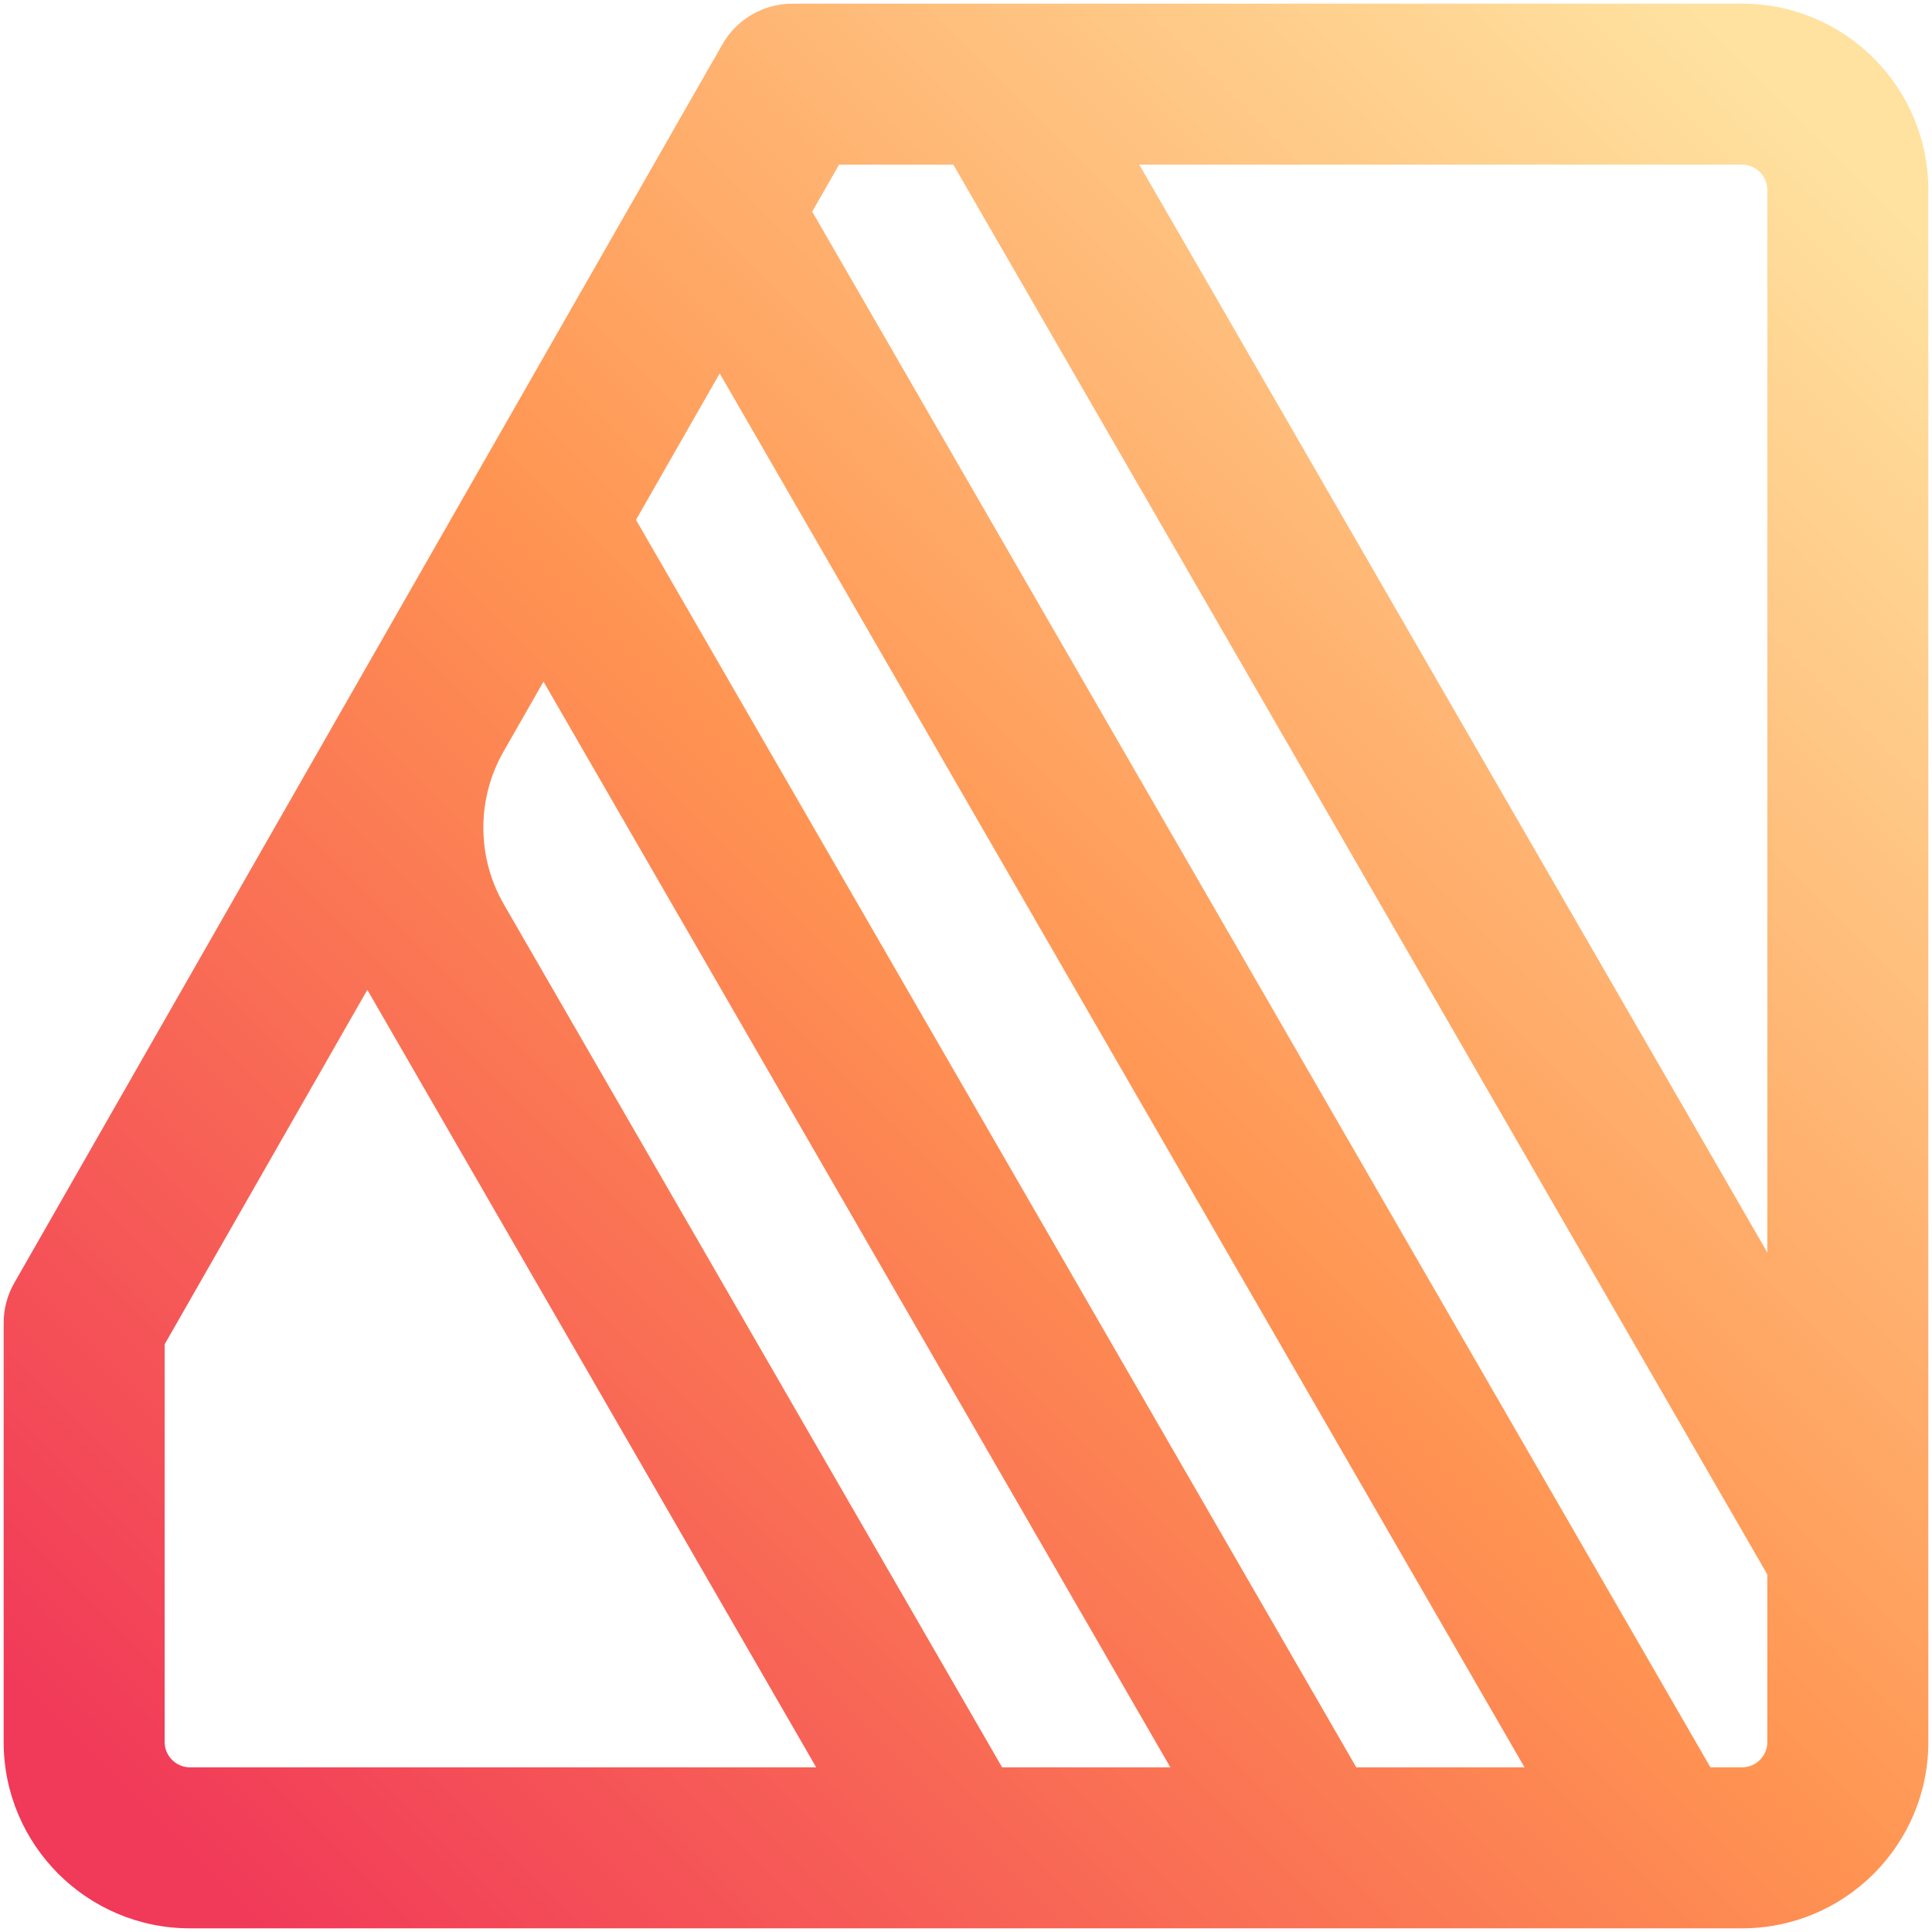
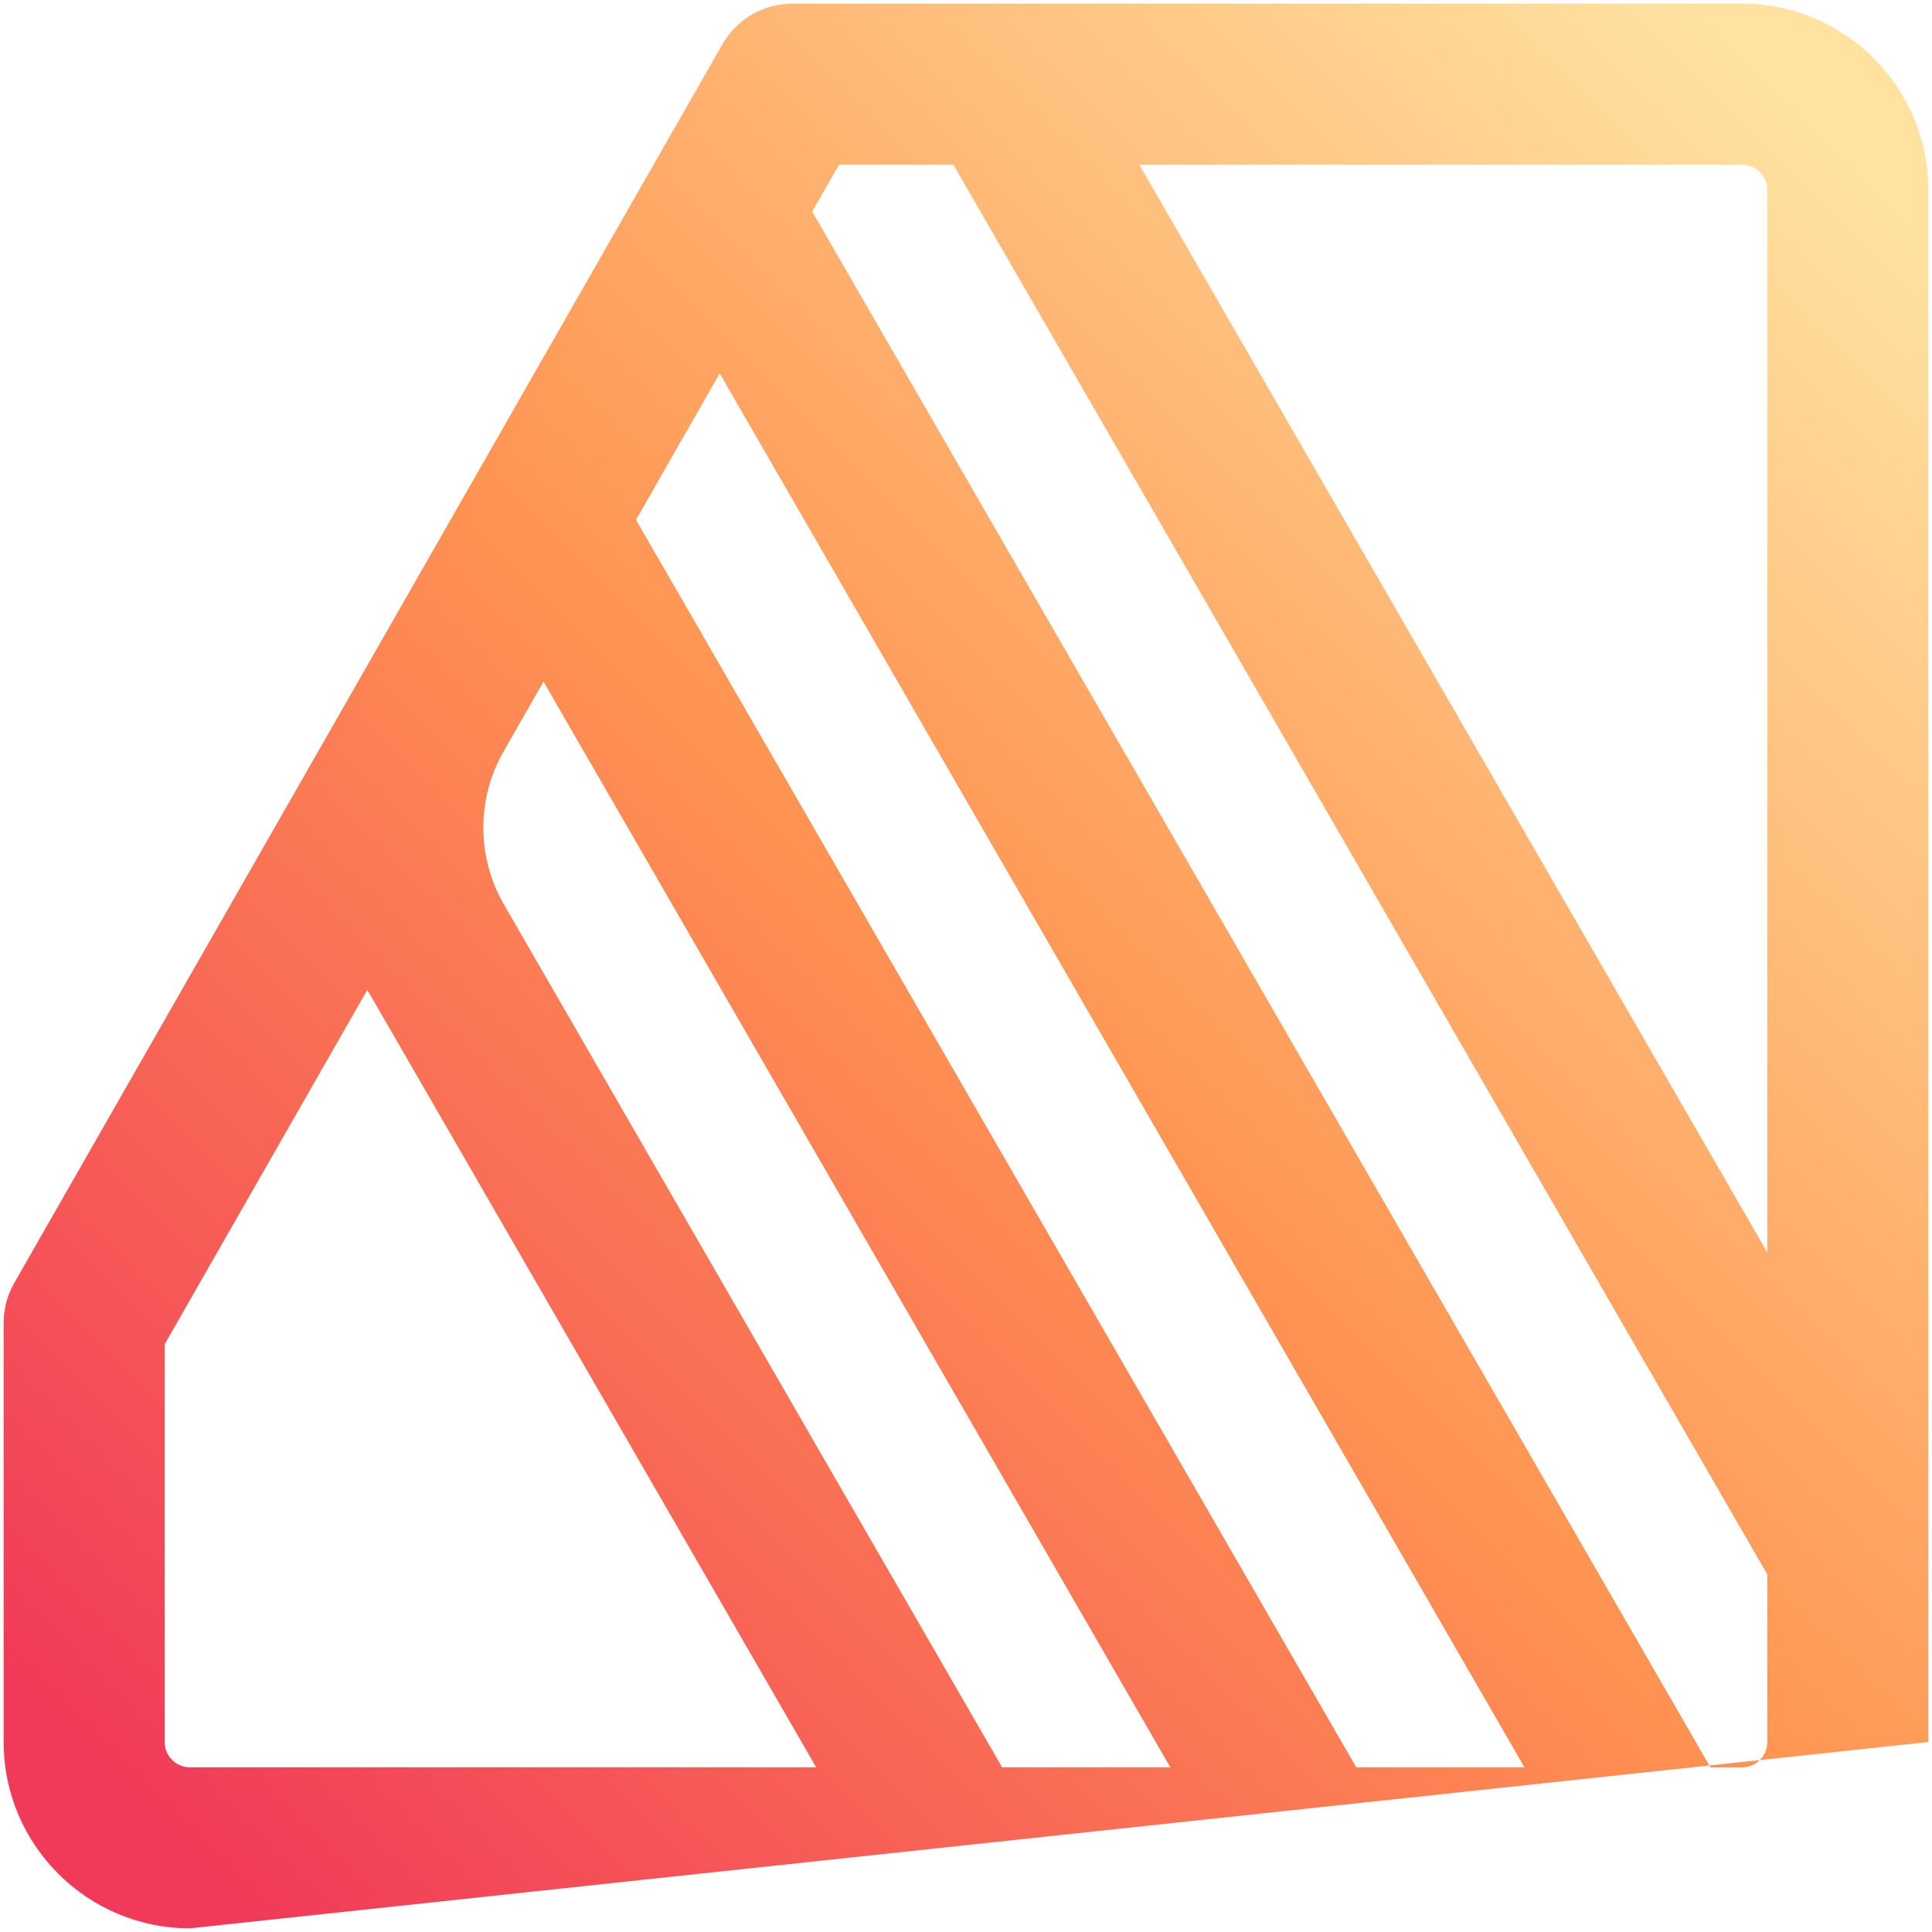
<svg xmlns="http://www.w3.org/2000/svg" width="100%" height="100%" viewBox="0 0 48 48" version="1.1" xml:space="preserve" style="fill-rule:evenodd;clip-rule:evenodd;stroke-linejoin:round;stroke-miterlimit:2;">
-   <path d="M0.355,31.874L17.949,1.099C18.305,0.476 18.968,0.091 19.685,0.091L43.28,0.091C45.835,0.091 47.909,2.165 47.909,4.72L47.909,43.28C47.909,45.835 45.835,47.909 43.28,47.909L4.72,47.909C2.165,47.909 0.091,45.835 0.091,43.28L0.091,32.866C0.091,32.518 0.182,32.176 0.355,31.874ZM9.126,24.592L4.091,33.398L4.091,43.28C4.091,43.627 4.373,43.909 4.72,43.909L20.278,43.909L9.126,24.592ZM24.897,43.909L29.077,43.909L13.503,16.934C13.503,16.934 13.015,17.789 12.511,18.67C11.838,19.848 11.841,21.295 12.519,22.47C15.731,28.033 24.897,43.909 24.897,43.909ZM33.696,43.909L37.876,43.909L17.881,9.277L15.801,12.915L33.696,43.909ZM42.495,43.909L43.28,43.909C43.627,43.909 43.909,43.627 43.909,43.28L43.909,39.118L23.686,4.091L20.846,4.091L20.179,5.257L42.495,43.909ZM43.909,31.118L43.909,4.72C43.909,4.373 43.627,4.091 43.28,4.091L28.305,4.091L43.909,31.118Z" style="fill:url(#_Linear1);" />
+   <path d="M0.355,31.874L17.949,1.099C18.305,0.476 18.968,0.091 19.685,0.091L43.28,0.091C45.835,0.091 47.909,2.165 47.909,4.72L47.909,43.28L4.72,47.909C2.165,47.909 0.091,45.835 0.091,43.28L0.091,32.866C0.091,32.518 0.182,32.176 0.355,31.874ZM9.126,24.592L4.091,33.398L4.091,43.28C4.091,43.627 4.373,43.909 4.72,43.909L20.278,43.909L9.126,24.592ZM24.897,43.909L29.077,43.909L13.503,16.934C13.503,16.934 13.015,17.789 12.511,18.67C11.838,19.848 11.841,21.295 12.519,22.47C15.731,28.033 24.897,43.909 24.897,43.909ZM33.696,43.909L37.876,43.909L17.881,9.277L15.801,12.915L33.696,43.909ZM42.495,43.909L43.28,43.909C43.627,43.909 43.909,43.627 43.909,43.28L43.909,39.118L23.686,4.091L20.846,4.091L20.179,5.257L42.495,43.909ZM43.909,31.118L43.909,4.72C43.909,4.373 43.627,4.091 43.28,4.091L28.305,4.091L43.909,31.118Z" style="fill:url(#_Linear1);" />
  <defs>
    <linearGradient id="_Linear1" x1="0" y1="0" x2="1" y2="0" gradientUnits="userSpaceOnUse" gradientTransform="matrix(-41.762,42.655,-42.655,-41.762,45.154,2.901)">
      <stop offset="0" style="stop-color:rgb(255,226,160);stop-opacity:1" />
      <stop offset="0.5" style="stop-color:rgb(255,148,82);stop-opacity:1" />
      <stop offset="1" style="stop-color:rgb(241,57,89);stop-opacity:1" />
    </linearGradient>
  </defs>
</svg>